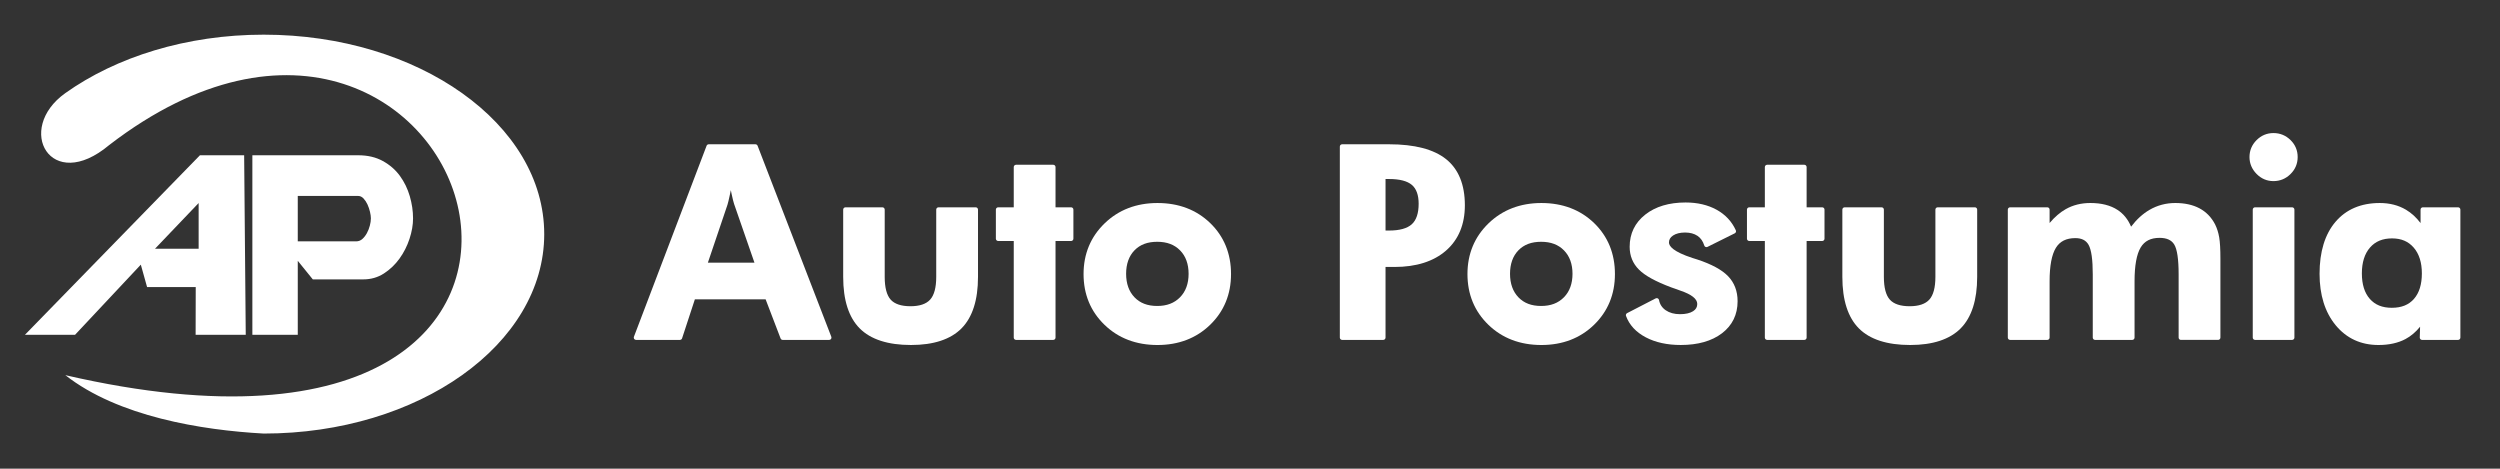
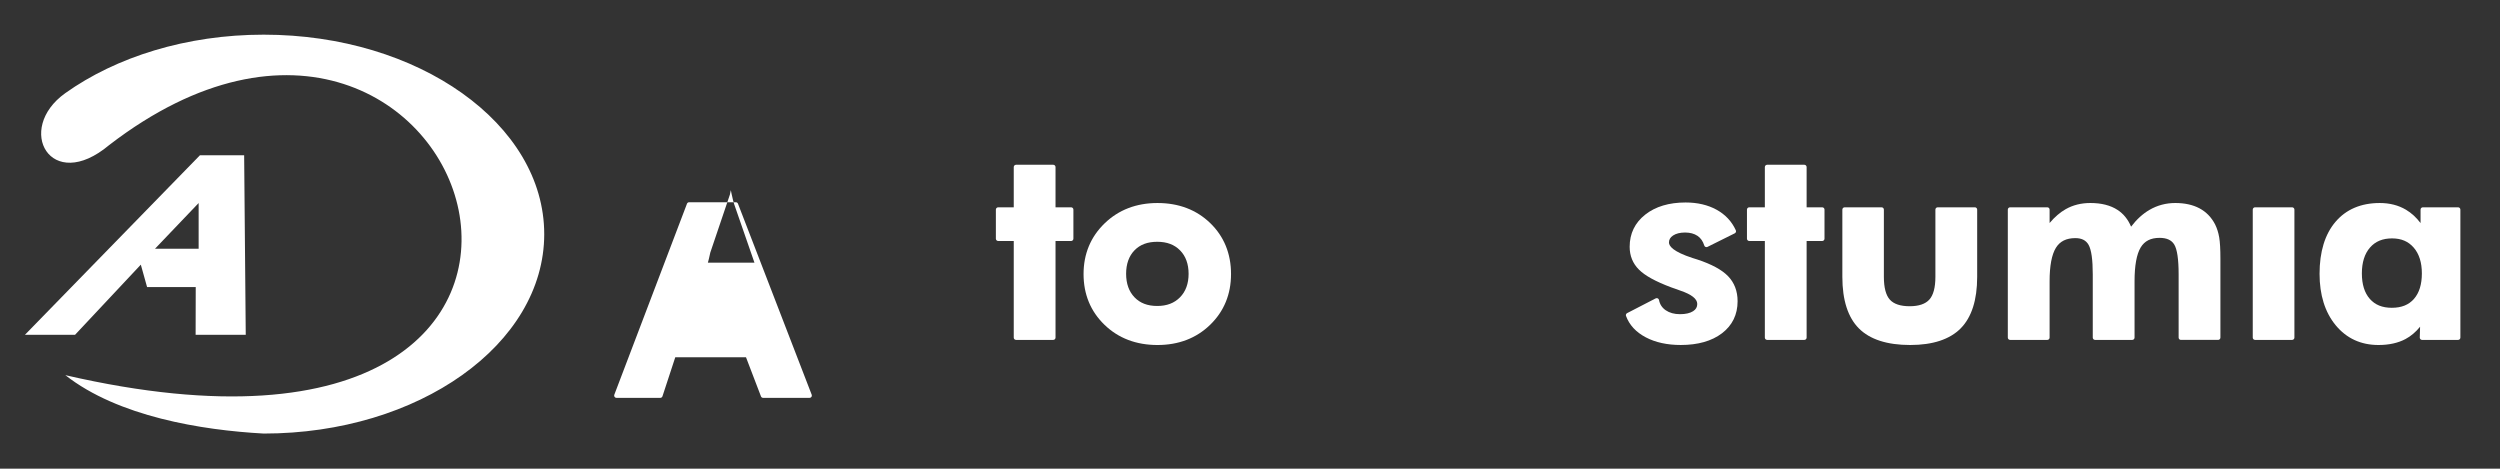
<svg xmlns="http://www.w3.org/2000/svg" width="100%" height="100%" viewBox="0 0 3334 625" version="1.1" xml:space="preserve" style="fill-rule:evenodd;clip-rule:evenodd;stroke-linejoin:round;stroke-miterlimit:2;">
  <rect x="0" y="0" width="3334" height="625" fill="#333333" stroke="none" />
  <g>
    <path d="M264.904,270.762l-58.184,60.951l58.191,-0l-0.007,-60.951Zm-231.684,175.76l233.403,-239.456l58.979,-0l2.124,239.456l-66.845,-0l0.144,-63.696l-64.881,-0l-8.343,-29.884l-87.735,93.58l-66.846,-0Z" style="fill:#fff;fill-rule:nonzero;" />
-     <path d="M397.098,321.876l77.854,-0c3.142,-0 5.894,-1.047 8.256,-3.149c2.362,-2.088 4.385,-4.71 6.097,-7.852c1.697,-3.15 3.012,-6.494 3.93,-10.034c0.917,-3.539 1.379,-6.746 1.379,-9.636c0,-2.355 -0.397,-5.237 -1.184,-8.646c-0.781,-3.402 -1.9,-6.689 -3.338,-9.838c-1.444,-3.143 -3.214,-5.822 -5.309,-8.054c-2.102,-2.233 -4.464,-3.345 -7.079,-3.345l-80.606,0l0,60.554Zm80.606,-114.816c12.583,-0 23.527,2.557 32.838,7.678c9.296,5.107 16.903,11.724 22.797,19.85c5.901,8.127 10.286,17.17 13.175,27.131c2.875,9.961 4.327,19.793 4.327,29.486c0,8.647 -1.575,17.763 -4.724,27.326c-3.142,9.579 -7.599,18.355 -13.363,26.359c-5.772,7.982 -12.713,14.613 -20.84,19.85c-8.126,5.244 -17.3,7.851 -27.528,7.851l-67.236,0l-20.052,-24.769l0,98.701l-60.546,0l-0,-239.463l141.152,-0Z" style="fill:#fff;fill-rule:nonzero;" />
    <path d="M725.784,312.212c0,73.447 -41.867,139.968 -109.586,188.09c-67.698,48.122 -161.212,77.89 -264.514,77.89c-82.874,-4.529 -194.144,-22.638 -264.557,-77.89c209.392,48.346 347.922,30.122 430.399,-18.579c82.491,-48.714 108.929,-127.933 94.085,-201.576c-14.83,-73.65 -70.934,-141.752 -153.519,-168.233c-82.578,-26.488 -191.652,-11.355 -312.405,81.465c-78.121,65.632 -126.229,-21.106 -58.56,-69.214c33.856,-24.083 74.17,-43.557 118.926,-57.015c44.749,-13.457 93.962,-20.919 145.609,-20.919c103.324,0 196.838,29.783 264.536,77.934c67.719,48.108 109.586,114.614 109.586,188.047" style="fill:#fff;fill-rule:nonzero;" />
-     <path d="M973.391,259.546c0.405,-1.922 0.816,-3.901 1.235,-5.967c0.383,1.965 0.759,3.814 1.134,5.541c1.315,6.082 2.37,10.293 3.229,12.893l27.138,78.244l-62.092,0l26.149,-77.29c0.729,-2.312 1.777,-6.689 3.207,-13.421m36.926,-65.17c-0.448,-1.184 -1.589,-1.964 -2.853,-1.964l-62.302,-0c-1.264,-0 -2.405,0.78 -2.861,1.971l-96.93,254.777c-0.354,0.932 -0.224,1.987 0.346,2.832c0.571,0.816 1.51,1.307 2.514,1.307l58.474,0c1.321,0 2.492,-0.838 2.911,-2.102l17.061,-52.008l94.345,-0l19.958,52.153c0.448,1.184 1.59,1.957 2.854,1.957l61.955,0c1.004,0 1.95,-0.491 2.521,-1.314c0.57,-0.845 0.693,-1.9 0.332,-2.839l-98.325,-254.77Z" style="fill:#fff;fill-rule:nonzero;" />
-     <path d="M1301.22,276.468l-49.596,0c-1.697,0 -3.063,1.373 -3.063,3.063l0,89.787c0,14.129 -2.723,24.292 -8.09,30.23c-5.287,5.865 -14.122,8.841 -26.264,8.841c-12.266,0 -21.129,-2.954 -26.358,-8.747c-5.302,-5.887 -7.997,-16.094 -7.997,-30.324l0,-89.787c0,-1.69 -1.372,-3.063 -3.062,-3.063l-49.242,0c-1.691,0 -3.063,1.373 -3.063,3.063l-0,89.787c-0,30.865 7.411,53.959 22.031,68.629c14.628,14.7 37.634,22.147 68.384,22.147c30.18,0 52.868,-7.476 67.438,-22.226c14.562,-14.736 21.937,-37.8 21.937,-68.55l0,-89.787c0,-1.69 -1.365,-3.063 -3.055,-3.063" style="fill:#fff;fill-rule:nonzero;" />
+     <path d="M973.391,259.546c0.405,-1.922 0.816,-3.901 1.235,-5.967c0.383,1.965 0.759,3.814 1.134,5.541c1.315,6.082 2.37,10.293 3.229,12.893l27.138,78.244l-62.092,0c0.729,-2.312 1.777,-6.689 3.207,-13.421m36.926,-65.17c-0.448,-1.184 -1.589,-1.964 -2.853,-1.964l-62.302,-0c-1.264,-0 -2.405,0.78 -2.861,1.971l-96.93,254.777c-0.354,0.932 -0.224,1.987 0.346,2.832c0.571,0.816 1.51,1.307 2.514,1.307l58.474,0c1.321,0 2.492,-0.838 2.911,-2.102l17.061,-52.008l94.345,-0l19.958,52.153c0.448,1.184 1.59,1.957 2.854,1.957l61.955,0c1.004,0 1.95,-0.491 2.521,-1.314c0.57,-0.845 0.693,-1.9 0.332,-2.839l-98.325,-254.77Z" style="fill:#fff;fill-rule:nonzero;" />
    <path d="M1428.43,276.468l-20.782,0l-0,-53.67c-0,-1.69 -1.373,-3.063 -3.063,-3.063l-49.596,0c-1.69,0 -3.055,1.373 -3.055,3.063l-0,53.67l-20.782,0c-1.69,0 -3.063,1.373 -3.063,3.063l0,38.804c0,1.683 1.373,3.063 3.063,3.063l20.782,-0l-0,128.844c-0,1.697 1.365,3.055 3.055,3.055l49.596,0c1.69,0 3.063,-1.358 3.063,-3.055l-0,-128.844l20.782,-0c1.69,-0 3.055,-1.38 3.055,-3.063l0,-38.804c0,-1.69 -1.365,-3.063 -3.055,-3.063" style="fill:#fff;fill-rule:nonzero;" />
    <path d="M1512.93,333.867c7.469,-7.692 17.394,-11.42 30.353,-11.42c12.944,0 22.934,3.764 30.526,11.522c7.505,7.656 11.305,18.152 11.305,31.176c-0,13.038 -3.836,23.563 -11.392,31.277c-7.656,7.809 -17.61,11.608 -30.439,11.608c-12.944,0 -22.862,-3.792 -30.338,-11.586c-7.404,-7.722 -11.153,-18.254 -11.153,-31.299c-0,-13.14 3.749,-23.657 11.138,-31.278m30.692,-63.132c-28.185,-0 -51.914,9.116 -70.514,27.131c-18.63,18.03 -28.078,40.791 -28.078,67.633c0,26.958 9.383,49.711 27.904,67.625c18.485,17.9 42.272,26.973 70.688,26.973c28.193,-0 51.836,-9.073 70.262,-26.98c18.456,-17.914 27.818,-40.66 27.818,-67.618c-0,-27.305 -9.333,-50.167 -27.731,-67.98c-18.376,-17.777 -42.047,-26.784 -70.349,-26.784" style="fill:#fff;fill-rule:nonzero;" />
-     <path d="M1847.75,238.743l4.768,0c14.028,0 24.249,2.644 30.381,7.874c5.989,5.107 9.015,13.544 9.015,25.087c0,12.612 -3.063,21.807 -9.094,27.318c-6.111,5.591 -16.311,8.423 -30.302,8.423l-4.768,-0l0,-68.702Zm80.729,-26.517c-16.44,-13.147 -41.997,-19.814 -75.961,-19.814l-62.656,0c-1.683,0 -3.056,1.365 -3.056,3.07l0,254.755c0,1.705 1.373,3.063 3.056,3.063l54.818,0c1.698,0 3.07,-1.358 3.07,-3.063l0,-94.207l11.897,-0c29.046,-0 52.189,-7.339 68.76,-21.815c16.686,-14.577 25.144,-34.904 25.144,-60.424c0,-27.535 -8.436,-48.245 -25.072,-61.565" style="fill:#fff;fill-rule:nonzero;" />
-     <path d="M2024.91,333.867c7.469,-7.692 17.394,-11.42 30.346,-11.42c12.944,0 22.934,3.764 30.526,11.522c7.505,7.656 11.312,18.152 11.312,31.176c-0,13.038 -3.836,23.563 -11.392,31.277c-7.664,7.809 -17.61,11.608 -30.446,11.608c-12.945,0 -22.862,-3.792 -30.339,-11.586c-7.389,-7.722 -11.145,-18.254 -11.145,-31.299c-0,-13.14 3.749,-23.657 11.138,-31.278m30.692,-63.132c-28.178,-0 -51.914,9.116 -70.522,27.131c-18.629,18.03 -28.077,40.791 -28.077,67.633c-0,26.958 9.39,49.711 27.904,67.625c18.492,17.9 42.264,26.973 70.695,26.973c28.193,-0 51.836,-9.073 70.255,-26.98c18.463,-17.914 27.825,-40.668 27.825,-67.618c-0,-27.305 -9.333,-50.167 -27.731,-67.98c-18.376,-17.777 -42.04,-26.784 -70.349,-26.784" style="fill:#fff;fill-rule:nonzero;" />
    <path d="M2263.48,346.057c-1.416,-0.455 -3.46,-1.112 -6.118,-1.921c-26.149,-8.481 -31.639,-15.986 -31.639,-20.761c0,-3.806 1.777,-6.847 5.425,-9.289c4.002,-2.651 9.398,-3.994 16.05,-3.994c6.653,-0 12.215,1.495 16.556,4.42c4.327,2.926 7.282,7.152 9.066,12.909c0.26,0.859 0.888,1.56 1.704,1.921c0.838,0.325 1.756,0.318 2.572,-0.087l36.377,-18.102c1.474,-0.729 2.109,-2.506 1.423,-4.009c-5.352,-11.803 -14.021,-21.063 -25.766,-27.513c-11.615,-6.372 -25.484,-9.6 -41.238,-9.6c-22.061,-0 -40.155,5.432 -53.75,16.151c-13.818,10.879 -20.825,25.325 -20.825,42.943c0,12.049 4.197,22.321 12.475,30.541c8.112,8.047 22.097,15.732 42.727,23.483c3.041,1.17 7.151,2.63 12.301,4.385c15.017,5.078 22.638,11.066 22.638,17.813c0,4.197 -1.77,7.281 -5.547,9.686c-4.125,2.63 -10.005,3.966 -17.495,3.966c-7.556,-0 -13.942,-1.763 -18.984,-5.208c-4.926,-3.395 -7.866,-7.881 -8.986,-13.717c-0.18,-0.954 -0.809,-1.763 -1.675,-2.182c-0.86,-0.412 -1.871,-0.397 -2.738,0.036l-38.111,19.67c-1.372,0.7 -2.001,2.326 -1.466,3.777c4.435,12.049 13.32,21.649 26.423,28.533c12.851,6.754 28.518,10.185 46.577,10.185c22.855,-0 41.339,-5.244 54.934,-15.588c13.854,-10.546 20.868,-24.935 20.868,-42.806c0,-13.4 -4.269,-24.625 -12.691,-33.365c-8.192,-8.502 -22.025,-16 -41.087,-22.277" style="fill:#fff;fill-rule:nonzero;" />
    <path d="M2430.1,276.468l-20.789,0l0,-53.67c0,-1.69 -1.358,-3.063 -3.055,-3.063l-49.596,0c-1.691,0 -3.056,1.373 -3.056,3.063l0,53.67l-20.789,0c-1.683,0 -3.063,1.373 -3.063,3.063l0,38.804c0,1.683 1.38,3.063 3.063,3.063l20.789,-0l0,128.844c0,1.697 1.365,3.055 3.056,3.055l49.596,0c1.697,0 3.055,-1.358 3.055,-3.055l0,-128.844l20.789,-0c1.69,-0 3.056,-1.38 3.056,-3.063l-0,-38.804c-0,-1.69 -1.366,-3.063 -3.056,-3.063" style="fill:#fff;fill-rule:nonzero;" />
    <path d="M2633.71,276.468l-49.596,0c-1.698,0 -3.063,1.373 -3.063,3.063l0,89.787c0,14.129 -2.723,24.292 -8.09,30.23c-5.288,5.865 -14.122,8.841 -26.265,8.841c-12.265,0 -21.128,-2.954 -26.358,-8.747c-5.309,-5.887 -7.996,-16.094 -7.996,-30.324l-0,-89.787c-0,-1.69 -1.365,-3.063 -3.063,-3.063l-49.249,0c-1.69,0 -3.063,1.373 -3.063,3.063l0,89.787c0,30.865 7.426,53.959 22.039,68.629c14.627,14.7 37.634,22.147 68.391,22.147c30.172,0 52.854,-7.476 67.431,-22.226c14.555,-14.743 21.937,-37.8 21.937,-68.55l0,-89.787c0,-1.69 -1.372,-3.063 -3.055,-3.063" style="fill:#fff;fill-rule:nonzero;" />
    <path d="M2954.01,299.176c-4.912,-9.456 -11.926,-16.658 -20.854,-21.389c-8.827,-4.681 -19.648,-7.057 -32.152,-7.057c-12.446,-0 -24.061,3.099 -34.52,9.202c-8.958,5.237 -17.171,12.743 -24.466,22.364c-4.045,-9.658 -10.113,-17.163 -18.095,-22.371c-9.332,-6.096 -21.511,-9.195 -36.211,-9.195c-12.207,-0 -23.281,2.759 -32.91,8.227c-7.497,4.248 -14.692,10.438 -21.453,18.463l-0,-17.892c-0,-1.683 -1.365,-3.063 -3.063,-3.063l-49.596,0c-1.683,0 -3.062,1.38 -3.062,3.063l-0,170.711c-0,1.697 1.379,3.062 3.062,3.062l49.596,0c1.698,0 3.063,-1.365 3.063,-3.062l-0,-75.167c-0,-20.565 2.831,-35.561 8.415,-44.597c5.367,-8.69 13.847,-12.916 25.932,-12.916c8.509,0 14.295,2.962 17.69,9.058c3.677,6.581 5.526,19.771 5.526,39.223l0,84.399c0,1.697 1.373,3.062 3.063,3.062l49.603,0c1.683,0 3.056,-1.365 3.056,-3.062l-0,-75.167c-0,-20.912 2.759,-36.067 8.176,-45.06c5.187,-8.61 13.414,-12.792 25.138,-12.792c9.506,-0 15.906,2.882 19.583,8.819c3.907,6.321 5.887,19.72 5.887,39.801l-0,84.399c-0,1.697 1.372,3.062 3.07,3.062l49.588,0c1.691,0 3.063,-1.365 3.063,-3.062l0,-105.108c0,-12.829 -0.527,-22.169 -1.604,-28.518c-1.083,-6.407 -2.939,-12.258 -5.525,-17.437" style="fill:#fff;fill-rule:nonzero;" />
    <path d="M3056.76,276.468l-49.423,0c-1.69,0 -3.07,1.373 -3.07,3.063l0,170.711c0,1.697 1.38,3.055 3.07,3.055l49.423,0c1.683,0 3.062,-1.358 3.062,-3.055l0,-170.711c0,-1.69 -1.379,-3.063 -3.062,-3.063" style="fill:#fff;fill-rule:nonzero;" />
-     <path d="M3031.88,177.45c-8.697,-0 -16.282,3.171 -22.53,9.426c-6.255,6.248 -9.426,13.819 -9.426,22.523c-0,8.567 3.164,16.144 9.405,22.501c6.255,6.385 13.84,9.621 22.551,9.621c8.798,0 16.455,-3.171 22.761,-9.412c6.328,-6.255 9.528,-13.89 9.528,-22.71c-0,-8.82 -3.215,-16.433 -9.542,-22.638c-6.306,-6.176 -13.956,-9.311 -22.747,-9.311" style="fill:#fff;fill-rule:nonzero;" />
    <path d="M3229.8,364.623c0,14.599 -3.546,26.033 -10.546,34.001c-6.999,7.975 -16.664,11.839 -29.551,11.839c-12.655,0 -22.241,-3.864 -29.291,-11.839c-7.057,-7.968 -10.625,-19.402 -10.625,-34.001c-0,-14.598 3.633,-26.185 10.813,-34.455c7.173,-8.242 16.809,-12.251 29.45,-12.251c12.294,-0 21.757,4.03 28.922,12.345c7.188,8.314 10.828,19.871 10.828,34.361m48.303,-88.154l-46.981,-0c-1.697,-0 -3.055,1.372 -3.055,3.063l-0,17.971c-5.627,-7.483 -12.143,-13.457 -19.489,-17.827c-10.012,-5.938 -21.743,-8.943 -34.889,-8.943c-25.073,0 -44.973,8.474 -59.145,25.181c-14.057,16.542 -21.179,39.845 -21.179,69.229c-0,28.222 7.237,51.301 21.496,68.601c14.411,17.474 33.611,26.351 57.094,26.351c14.006,0 26.106,-2.673 35.98,-7.931c7.252,-3.865 13.775,-9.383 19.496,-16.462l-0.419,14.461c-0.022,0.823 0.289,1.618 0.867,2.21c0.571,0.593 1.372,0.925 2.189,0.925l48.035,-0c1.698,-0 3.063,-1.358 3.063,-3.056l-0,-170.71c-0,-1.691 -1.365,-3.063 -3.063,-3.063" style="fill:#fff;fill-rule:nonzero;" />
  </g>
</svg>